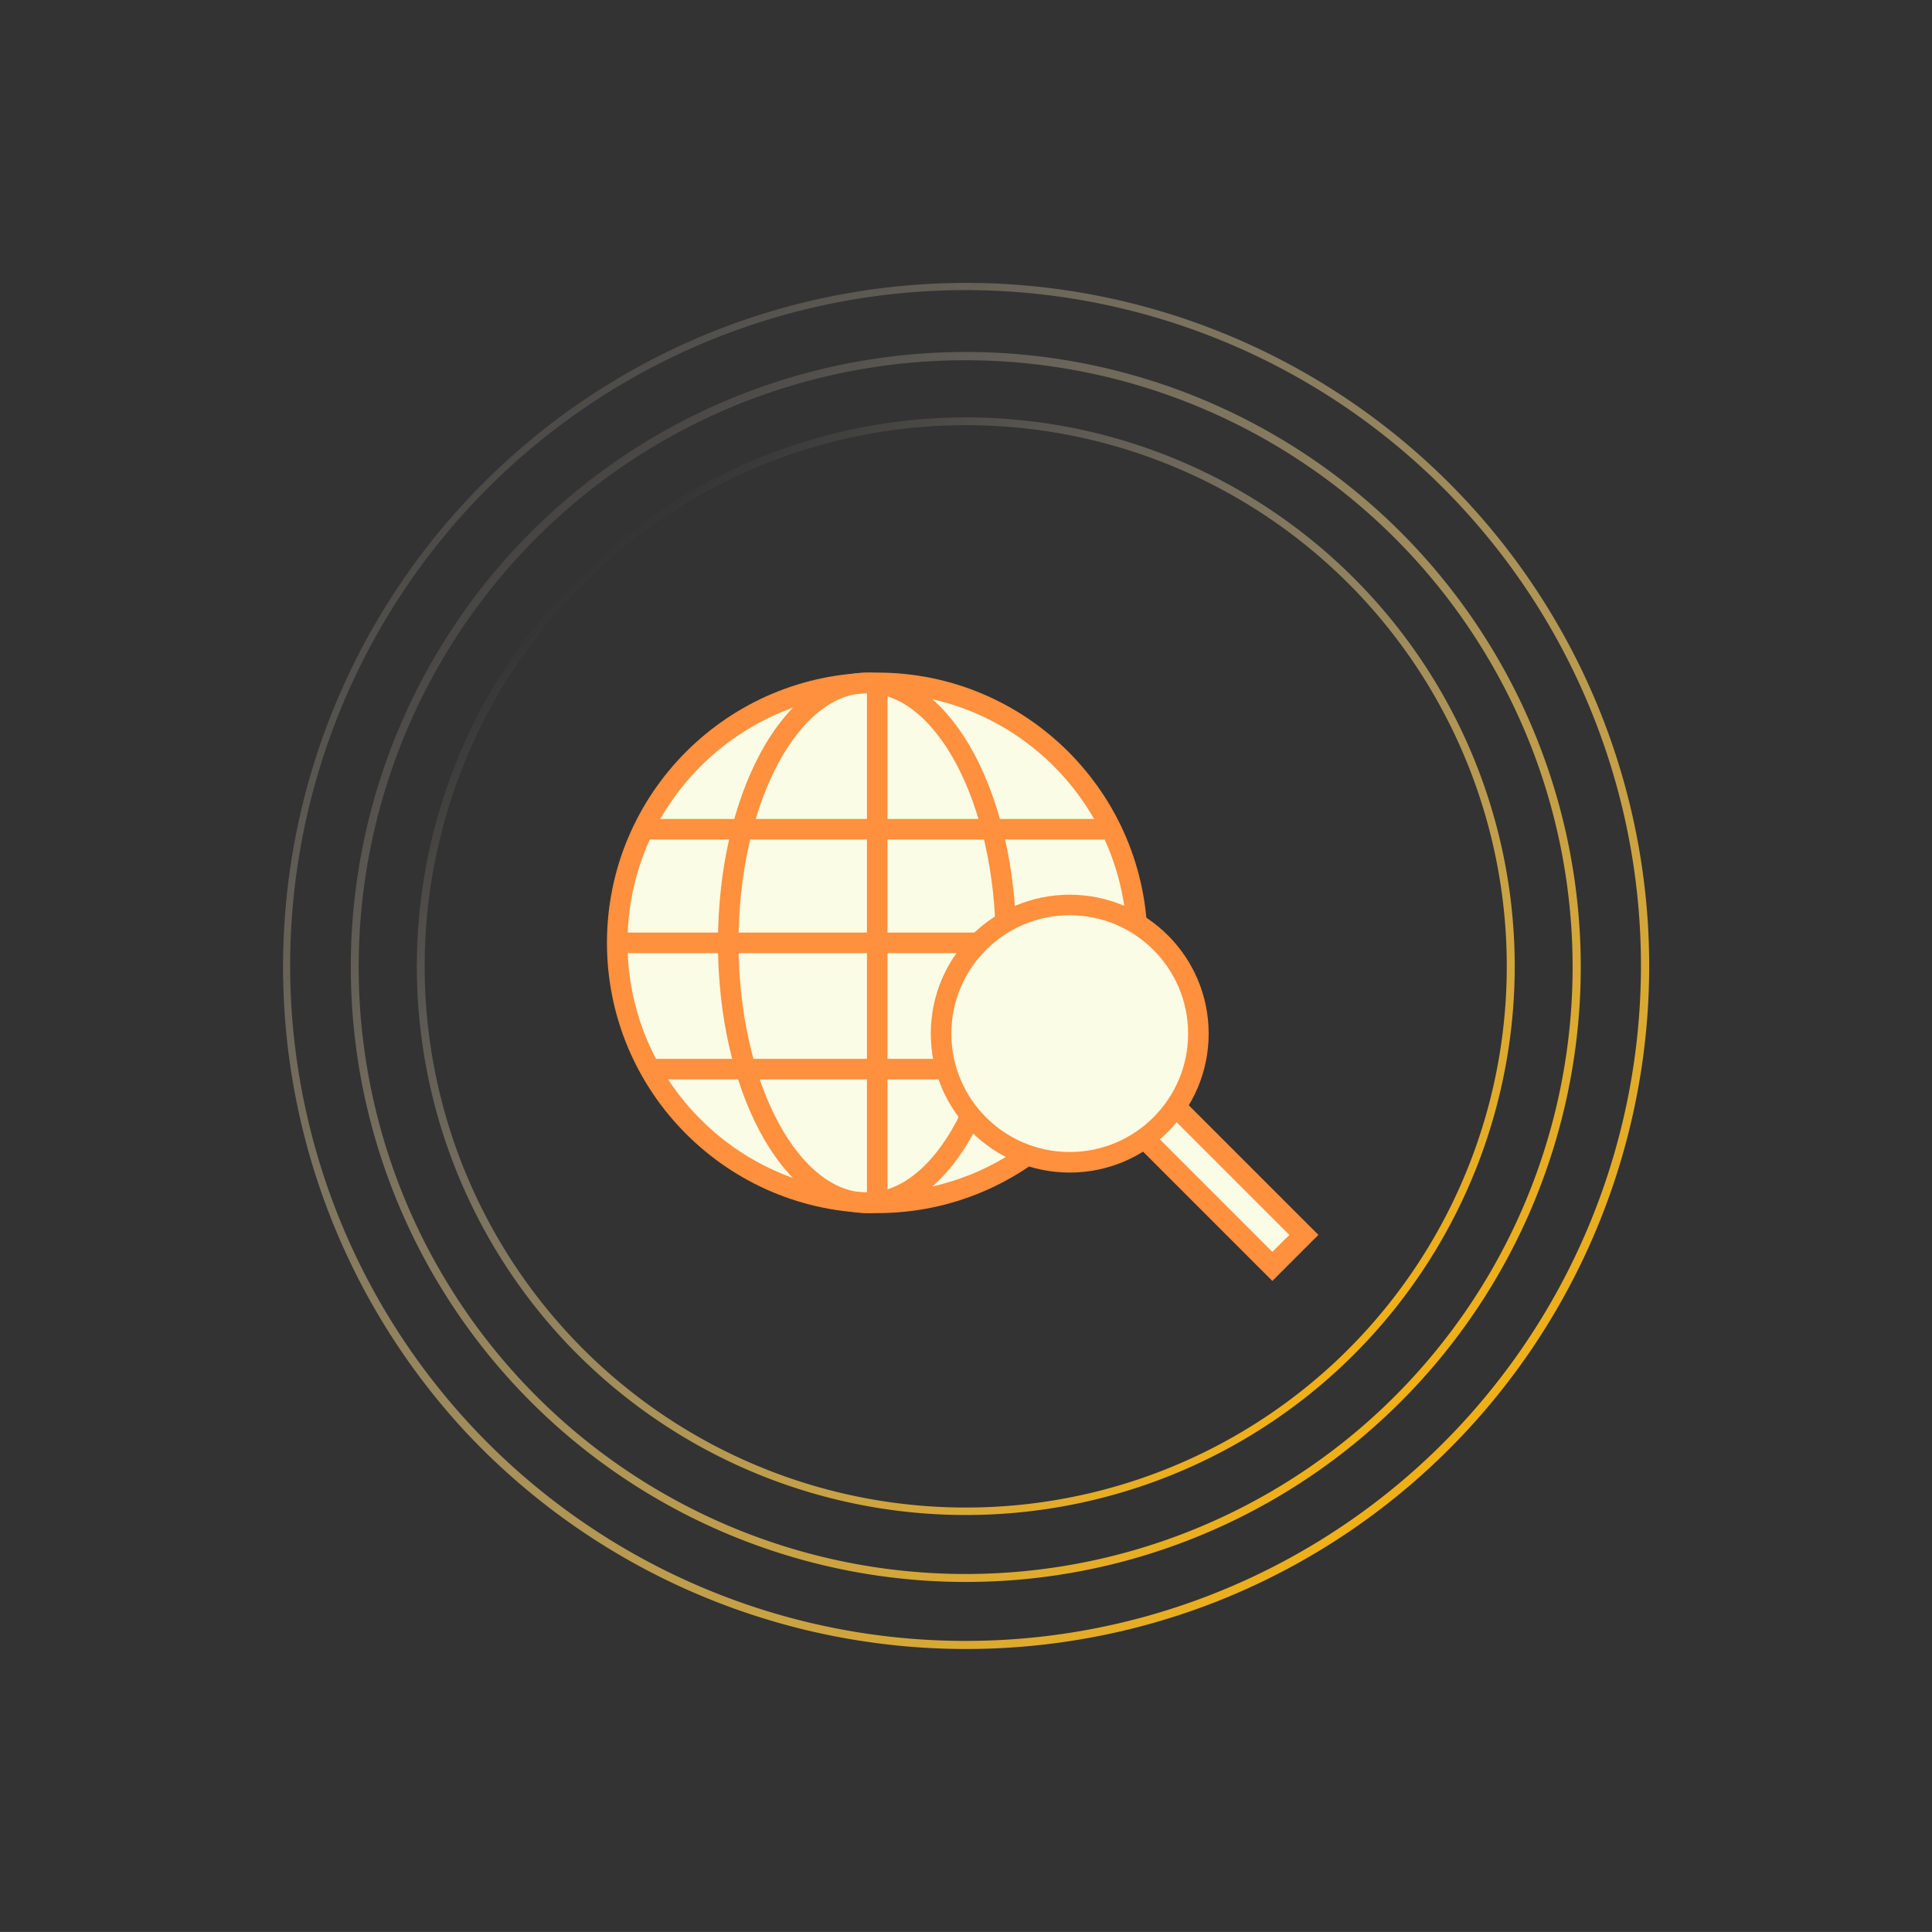
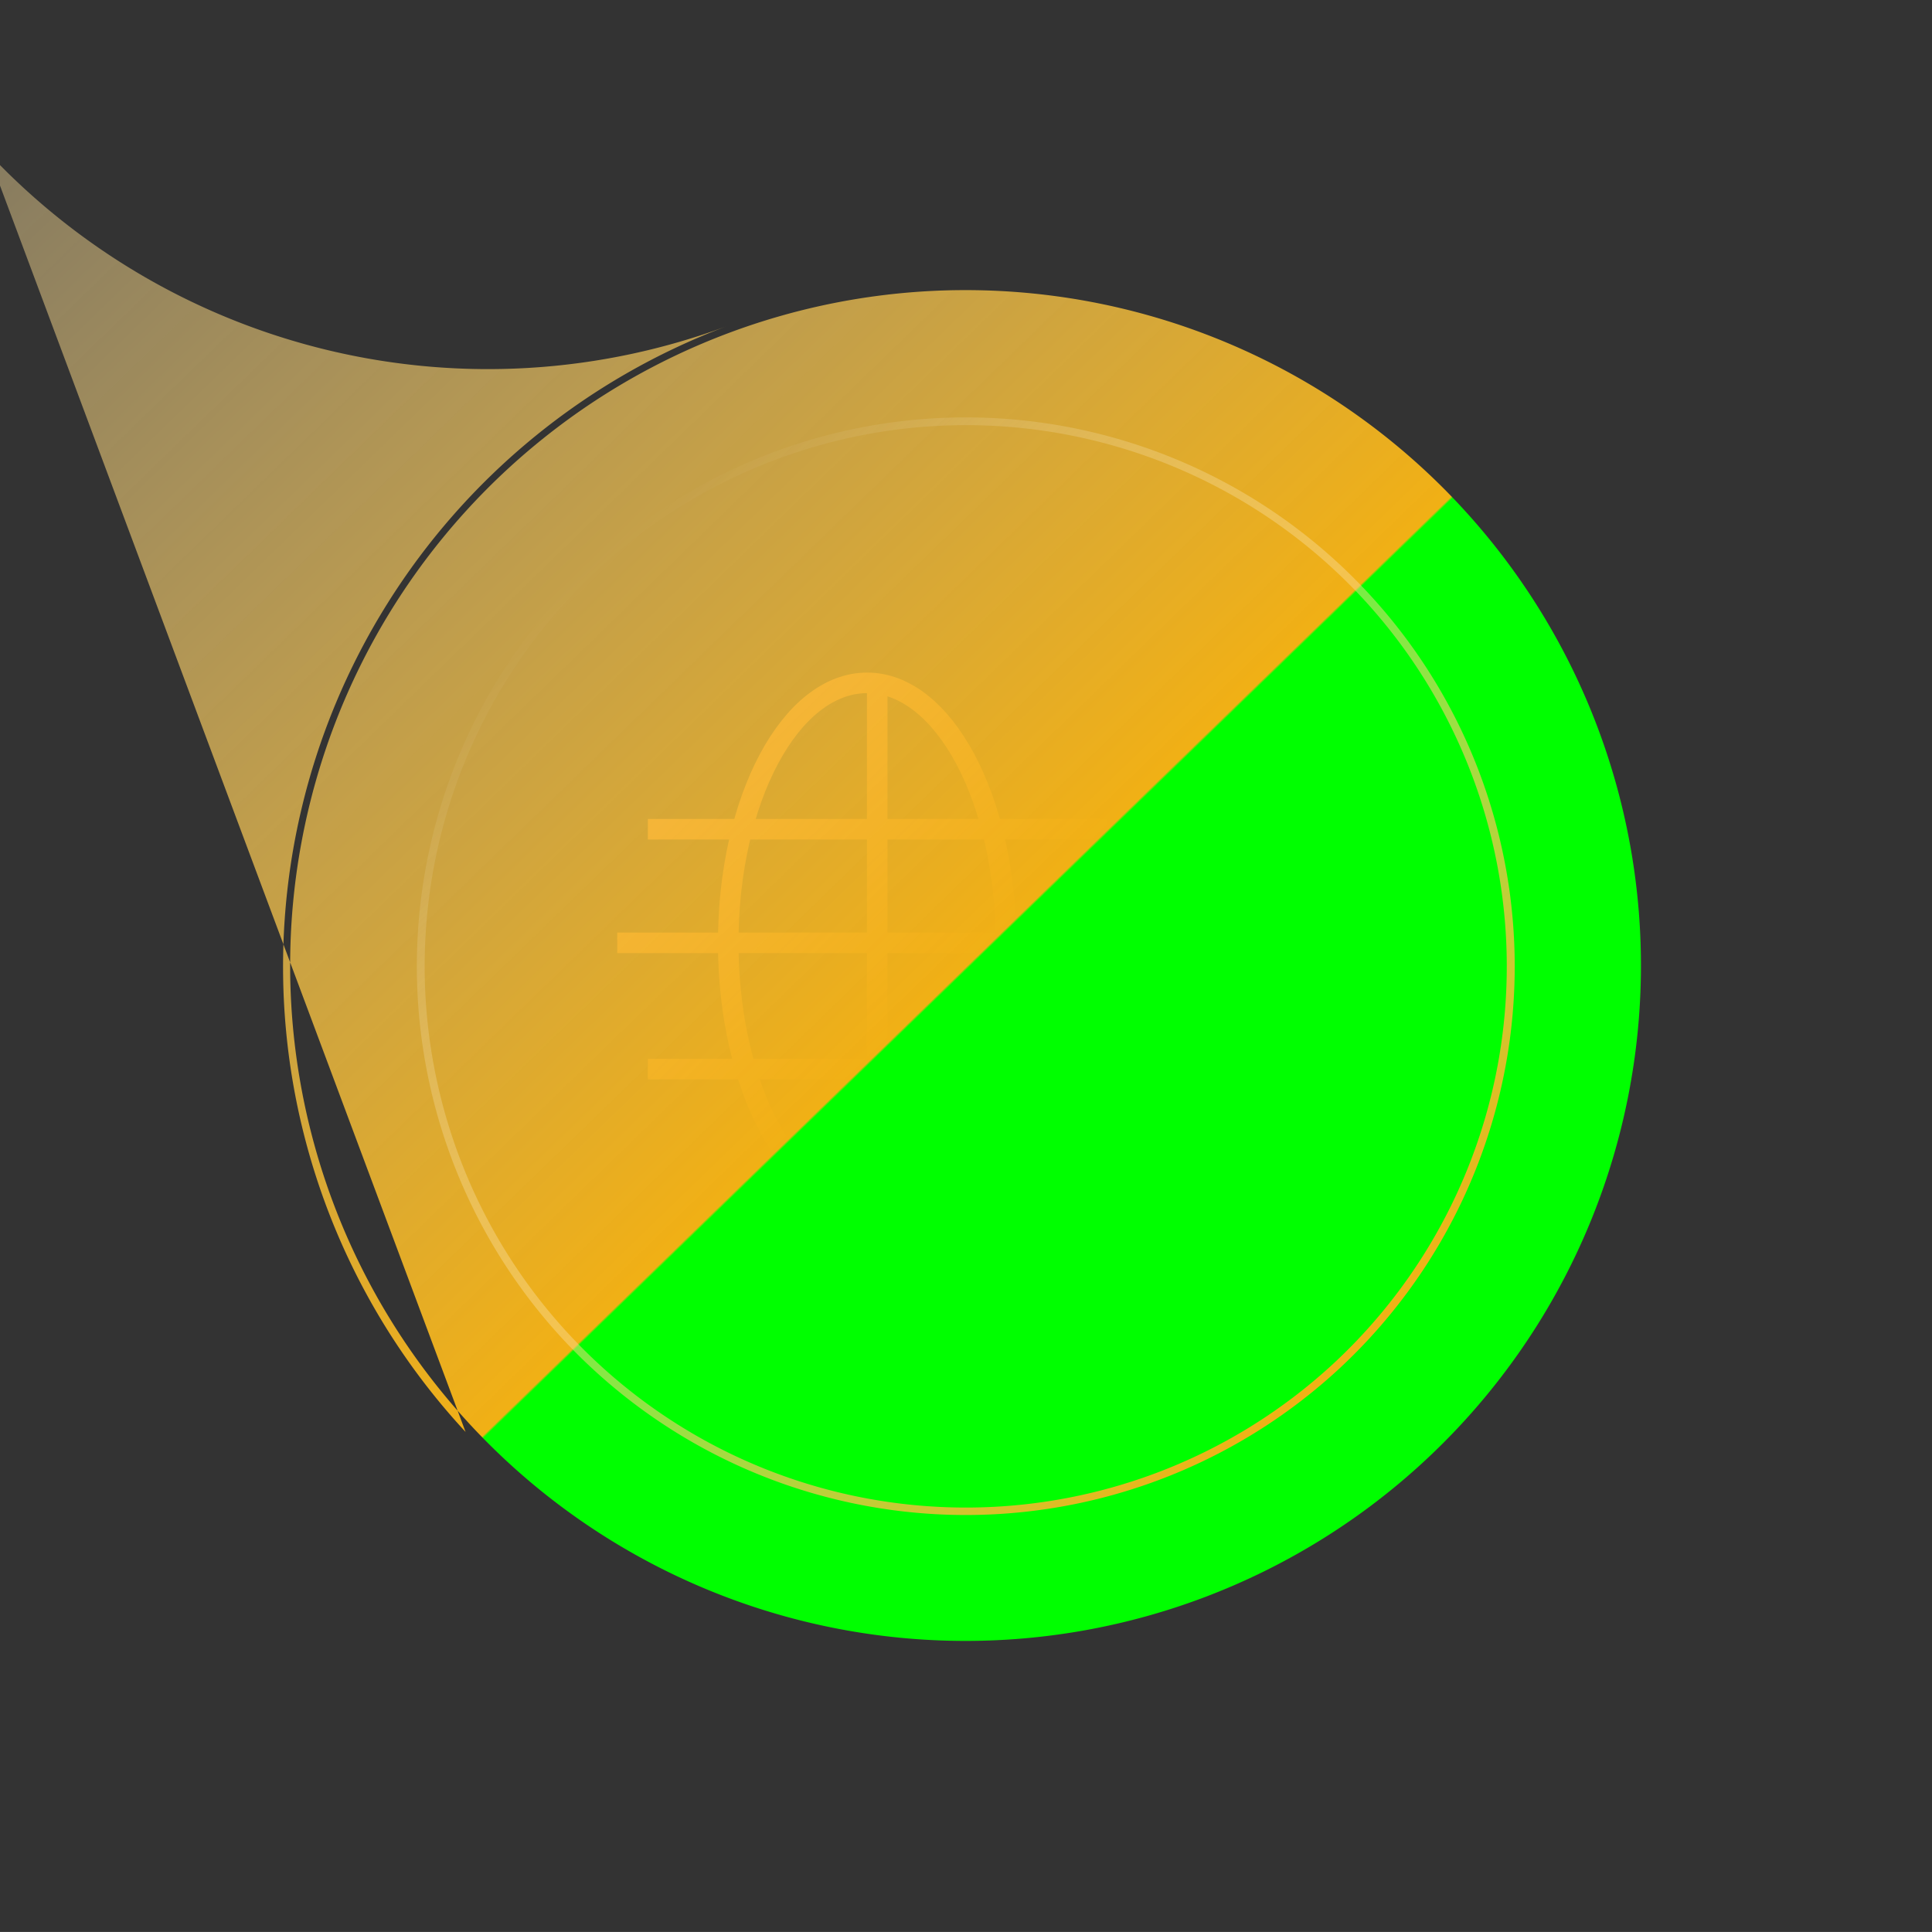
<svg xmlns="http://www.w3.org/2000/svg" xmlns:xlink="http://www.w3.org/1999/xlink" width="141.009" height="141.004" viewBox="0 0 141.009 141.004">
  <rect x="0" y="0" width="141.009" height="141.004" fill="#333333" stroke="none" />
  <defs>
    <style>.a{fill:#fafce6;}.a,.b{stroke:#ff903d;stroke-miterlimit:10;stroke-width:1.5px;}.b{fill:none;}.c{fill:url(#a);}.d{fill:url(#b);}.e{fill:url(#c);}</style>
    <linearGradient id="a" x1="-0.135" y1="0.513" x2="1" y2="0.5" gradientUnits="objectBoundingBox">
      <stop offset="0" stop-color="#fff" stop-opacity="0" />
      <stop offset="0.999" stop-color="#f1b015" />
      <stop offset="1" stop-color="lime" />
    </linearGradient>
    <linearGradient id="b" x1="-0.101" y1="0.51" x2="1" y2="0.5" xlink:href="#a" />
    <linearGradient id="c" x1="0" y1="0.5" x2="1" y2="0.5" xlink:href="#a" />
  </defs>
  <g transform="translate(-0.094 -0.054)">
    <g transform="translate(71.949 24.896) rotate(47)">
      <g transform="translate(0 36.652) rotate(-47)">
-         <circle class="a" cx="18.976" cy="18.976" r="18.976" />
        <ellipse class="b" cx="10.135" cy="18.976" rx="10.135" ry="18.976" transform="translate(8.102)" />
        <line class="b" x1="37.951" transform="translate(0 18.976)" />
        <line class="b" x2="33.481" transform="translate(2.235 10.683)" />
        <line class="b" x2="33.481" transform="translate(2.235 28.193)" />
        <line class="b" y1="37.951" transform="translate(18.976)" />
-         <rect class="a" width="3.253" height="17.11" transform="translate(35.716 30.493) rotate(-45)" />
-         <circle class="a" cx="9.39" cy="9.39" r="9.39" transform="translate(23.636 16.212)" />
      </g>
    </g>
    <g transform="translate(0.074 0)">
      <g transform="translate(72.967 0) rotate(47)">
-         <path class="c" d="M49.825,99.812a49.936,49.936,0,0,1-46.015-69A49.859,49.859,0,1,1,95.927,69a50.041,50.041,0,0,1-46.1,30.813Zm.088-99.2a49.295,49.295,0,1,0,18.8,3.766A49.237,49.237,0,0,0,49.913.613Z" transform="translate(0.074 0)" />
+         <path class="c" d="M49.825,99.812a49.936,49.936,0,0,1-46.015-69a50.041,50.041,0,0,1-46.1,30.813Zm.088-99.2a49.295,49.295,0,1,0,18.8,3.766A49.237,49.237,0,0,0,49.913.613Z" transform="translate(0.074 0)" />
      </g>
      <g transform="translate(72.722 6.992) rotate(47)">
-         <path class="d" d="M44.829,89.763A44.886,44.886,0,0,1,3.417,27.706h0A44.886,44.886,0,1,1,44.829,89.763ZM3.688,27.818l.271.113A44.3,44.3,0,1,0,61.839,3.959,44.344,44.344,0,0,0,3.959,27.931Z" transform="translate(0.143 0.143)" />
-       </g>
+         </g>
      <path class="e" d="M40.07,80.13A40.065,40.065,0,1,1,80.139,40.065,40.113,40.113,0,0,1,40.07,80.13Zm0-79.569a39.5,39.5,0,1,0,39.509,39.5A39.551,39.551,0,0,0,40.07.561Z" transform="translate(72.48 13.951) rotate(47)" />
    </g>
  </g>
</svg>